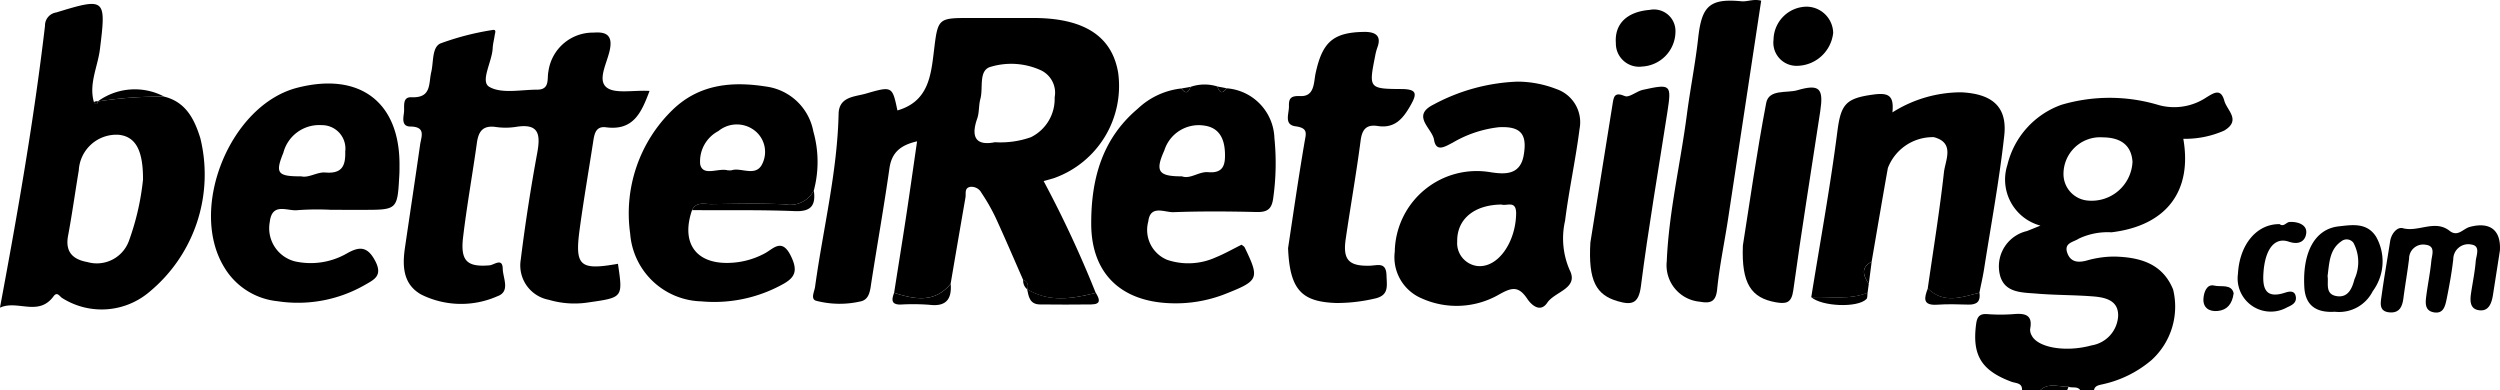
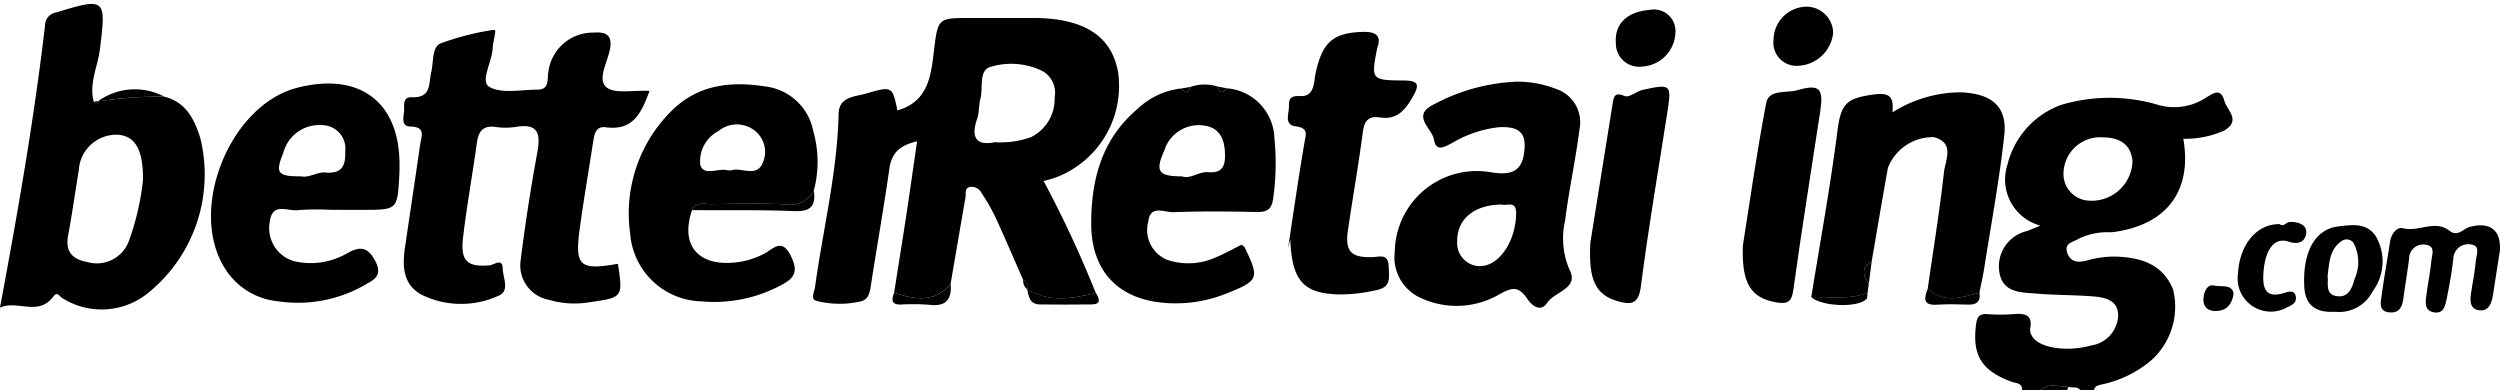
<svg xmlns="http://www.w3.org/2000/svg" width="166.504" height="26" viewBox="0 0 166.504 26">
  <path d="M653.658 538.308c.034-.514-.4-.463-.706-.576-2-.747-2.619-1.767-2.353-3.818.057-.443.184-.726.728-.687a11.513 11.513 0 0 0 1.792 0c.768-.066 1.264.069 1.081.992a.741.741 0 0 0 .1.426c.4.815 2.255 1.145 4 .664a2.1 2.1 0 0 0 1.76-1.948c.035-1.045-.843-1.245-1.658-1.311-1.239-.1-2.488-.081-3.727-.184-1.069-.089-2.334-.024-2.535-1.49a2.414 2.414 0 0 1 1.846-2.679c.222-.087.443-.178.9-.363a3.172 3.172 0 0 1-2.2-4.047 5.658 5.658 0 0 1 3.6-4 11.32 11.32 0 0 1 6.481.02 3.864 3.864 0 0 0 3.152-.5c.483-.29.975-.663 1.213.209.178.65 1.14 1.3-.007 1.989a6.434 6.434 0 0 1-2.724.548c.611 3.519-1.153 5.788-4.784 6.227a4.5 4.5 0 0 0-2.172.419c-.359.246-1.048.272-.749 1.013.253.625.821.565 1.263.451a6.653 6.653 0 0 1 1.88-.267c1.7.048 3.182.474 3.882 2.191a4.809 4.809 0 0 1-1.427 4.694 7.475 7.475 0 0 1-3.3 1.628c-.239.055-.5.095-.543.4h-.9c-.2-.3-.537-.14-.794-.243-.642.017-1.327-.3-1.9.243zm7.36-15.216c-.076-1.151-.824-1.626-1.978-1.636a2.441 2.441 0 0 0-2.619 2.443 1.769 1.769 0 0 0 1.646 1.769 2.721 2.721 0 0 0 2.95-2.576z" transform="translate(-518.989 -512.308)" />
  <path d="M664.95 583.972c.572-.545 1.258-.226 1.9-.243a1.682 1.682 0 0 1-.1.243z" transform="translate(-529.084 -557.972)" />
  <path d="M397.463 520.183c.267-1.7.541-3.391.8-5.088.247-1.633.477-3.268.729-5-1.126.256-1.693.76-1.841 1.8-.36 2.527-.807 5.042-1.2 7.565-.084.549-.121 1.185-.742 1.3a6.2 6.2 0 0 1-2.942-.047c-.387-.118-.113-.607-.069-.928.527-3.837 1.48-7.617 1.567-11.514.026-1.163 1.065-1.136 1.827-1.357 1.747-.508 1.754-.486 2.09 1.124 2.065-.6 2.232-2.3 2.438-4.009.259-2.151.278-2.149 2.449-2.149h4.185c3.376.009 5.232 1.219 5.634 3.669a6.515 6.515 0 0 1-4.267 6.993c-.186.057-.373.11-.7.2a73.642 73.642 0 0 1 3.469 7.448c-1.552.385-3.1.661-4.576-.254l.024.029c.07-.287.034-.528-.284-.647-.608-1.382-1.2-2.772-1.832-4.143a13.021 13.021 0 0 0-.942-1.648.754.754 0 0 0-.742-.4c-.412.074-.277.442-.322.7q-.5 2.879-.99 5.759c-1.073 1.297-2.404 1.035-3.763.597zm6.716-10.029a6.072 6.072 0 0 0 2.4-.336 2.84 2.84 0 0 0 1.575-2.648 1.652 1.652 0 0 0-.968-1.831 4.764 4.764 0 0 0-3.354-.188c-.75.272-.425 1.391-.625 2.12-.116.423-.066.9-.21 1.306-.478 1.359.03 1.812 1.182 1.576z" transform="translate(-337.913 -500.682)" />
  <path d="M317.315 508.624c-.539 1.436-1.069 2.665-2.9 2.423-.688-.091-.776.447-.854.958-.3 1.943-.636 3.88-.9 5.827-.335 2.464.011 2.756 2.549 2.306.335 2.258.333 2.242-1.954 2.571a6.024 6.024 0 0 1-2.652-.174 2.327 2.327 0 0 1-1.87-2.651q.445-3.577 1.1-7.128c.231-1.252.112-1.995-1.439-1.733a4.572 4.572 0 0 1-1.342 0c-.853-.113-1.133.313-1.237 1.061-.291 2.092-.668 4.174-.918 6.271-.192 1.6.266 2.013 1.761 1.886.3-.025.864-.53.878.227.011.621.528 1.519-.356 1.831a5.971 5.971 0 0 1-5.067-.11c-1.227-.686-1.268-1.9-1.089-3.127.335-2.285.683-4.569 1.009-6.855.076-.533.412-1.2-.654-1.211-.576-.005-.474-.537-.423-.912.055-.4-.142-1.066.505-1.038 1.353.06 1.13-.918 1.315-1.682.159-.659.038-1.636.606-1.9a18 18 0 0 1 3.42-.888c.356-.083.218.178.2.335-.042.292-.122.581-.136.874-.043.9-.841 2.2-.231 2.564.814.483 2.113.191 3.2.192.862 0 .64-.736.742-1.2a2.989 2.989 0 0 1 3.012-2.6c.723-.057 1.256.093 1.1 1.036-.143.888-.868 2.049-.267 2.588.538.481 1.789.195 2.892.259z" transform="translate(-274.054 -502.569)" />
  <path d="M222.165 504.947c1.456.362 2.016 1.53 2.4 2.758a10.142 10.142 0 0 1-3.365 10.225 4.912 4.912 0 0 1-5.834.429c-.17-.1-.325-.455-.575-.114-1.006 1.372-2.412.215-3.569.758 1.189-6.359 2.269-12.54 3-18.775a.879.879 0 0 1 .75-.888c3.286-1.009 3.33-.942 2.907 2.455-.146 1.168-.749 2.295-.4 3.516.137.2.222.153.274-.055l-.019.013a26.43 26.43 0 0 1 4.431-.322zm-1.415 5.53c.01-1.992-.512-2.875-1.621-2.99a2.507 2.507 0 0 0-2.656 2.365c-.244 1.453-.443 2.914-.715 4.363-.2 1.072.315 1.575 1.289 1.749a2.275 2.275 0 0 0 2.771-1.428 17.05 17.05 0 0 0 .931-4.059z" transform="translate(-211.225 -498.51)" />
  <path d="M529.643 516.052a7.211 7.211 0 0 1 2.6.5 2.332 2.332 0 0 1 1.526 2.652c-.26 2.051-.707 4.066-.963 6.111a5.264 5.264 0 0 0 .308 3.292c.62 1.218-.993 1.425-1.493 2.168-.469.7-1.064.144-1.331-.255-.621-.932-1.094-.736-1.977-.237a5.658 5.658 0 0 1-5.05.207 2.969 2.969 0 0 1-1.8-3.112 5.461 5.461 0 0 1 6.4-5.289c.9.134 1.949.211 2.185-1.124.251-1.419-.191-1.95-1.642-1.878a7.75 7.75 0 0 0-3.089 1.032c-.482.243-1.1.673-1.24-.2-.122-.756-1.542-1.591-.029-2.342a12.76 12.76 0 0 1 5.595-1.525zm-1.072 8.186c-1.822.017-2.97.974-2.95 2.453a1.536 1.536 0 0 0 1.346 1.641c1.383.14 2.549-1.6 2.579-3.483.014-.927-.633-.492-.975-.611z" transform="translate(-428.569 -510.615)" />
  <path d="M460.556 516.849a2.867 2.867 0 0 1 1.791-.025c.129.4.313.54.61.121a3.438 3.438 0 0 1 3.184 3.315 16.667 16.667 0 0 1-.075 3.966c-.094.76-.382.978-1.126.959-1.841-.045-3.685-.057-5.524.01-.582.022-1.542-.515-1.675.617a2.148 2.148 0 0 0 1.271 2.562 4.407 4.407 0 0 0 3.211-.165c.594-.241 1.155-.562 1.732-.847.074.064.172.111.209.187 1 2.072.938 2.208-1.265 3.081a9.025 9.025 0 0 1-3.8.625c-3.259-.156-5.15-2.049-5.159-5.275-.008-2.942.7-5.651 3.093-7.669a5.019 5.019 0 0 1 2.911-1.355c.286.399.473.281.612-.107zm-.572 5.96c.561.205 1.128-.334 1.755-.278 1.046.093 1.134-.565 1.108-1.289-.032-.9-.355-1.67-1.374-1.813a2.4 2.4 0 0 0-2.663 1.653c-.625 1.389-.41 1.73 1.174 1.727z" transform="translate(-381.263 -511.064)" />
  <path d="M355.355 525.025c-.742 2.151.226 3.566 2.427 3.515a5.319 5.319 0 0 0 2.428-.641c.558-.3 1.13-1.041 1.725.175.5 1.017.274 1.468-.629 1.937a9.416 9.416 0 0 1-5.334 1.09 4.883 4.883 0 0 1-4.738-4.52 9.6 9.6 0 0 1 2.815-8.224c1.776-1.729 3.969-1.924 6.257-1.56a3.7 3.7 0 0 1 3.128 2.988 7.43 7.43 0 0 1 .034 3.928 1.77 1.77 0 0 1-1.926.925c-1.625-.074-3.256-.034-4.884-.013-.458.007-1.015-.194-1.303.4zm2.632-2.652c.6-.22 1.606.466 2.037-.411a1.8 1.8 0 0 0-.428-2.179 1.932 1.932 0 0 0-2.484-.026 2.279 2.279 0 0 0-1.215 2.215c.179.833 1.2.231 1.823.4a1.574 1.574 0 0 0 .267.001z" transform="translate(-309.264 -511.03)" />
  <path d="M266.158 524.88a17.58 17.58 0 0 0-2.237.022c-.666.086-1.7-.555-1.855.787a2.277 2.277 0 0 0 1.656 2.619 4.838 4.838 0 0 0 3.464-.515c.806-.46 1.362-.528 1.895.476.543 1.023-.084 1.267-.739 1.646a8.962 8.962 0 0 1-5.763 1.051 4.67 4.67 0 0 1-3.523-2.224c-2.437-3.908.346-10.832 4.832-11.99 4.2-1.083 6.88.981 6.818 5.247 0 .2 0 .393-.013.589-.126 2.293-.126 2.293-2.443 2.293zm-2-2.23c.506.121 1.065-.3 1.61-.256 1.156.1 1.348-.5 1.325-1.4a1.562 1.562 0 0 0-1.573-1.754 2.464 2.464 0 0 0-2.548 1.836c-.555 1.364-.398 1.58 1.186 1.574z" transform="translate(-244.099 -510.905)" />
  <path d="M617.908 531.16l-.081.592c-1.218.5-2.5.237-3.751.3.591-3.672 1.264-7.334 1.737-11.021.236-1.842.559-2.229 2.4-2.479 1.032-.14 1.38.08 1.269 1.189a8.557 8.557 0 0 1 4.594-1.338c1.985.1 3.073.906 2.855 2.878-.328 2.975-.879 5.926-1.343 8.886-.084.532-.208 1.058-.313 1.586-1.18.293-2.376.766-3.439-.291.37-2.576.79-5.147 1.078-7.733.09-.8.749-1.968-.676-2.339a3.2 3.2 0 0 0-3.059 2.055c-.372 2.078-.722 4.16-1.081 6.24-.751.404-.553.929-.19 1.475z" transform="translate(-493.444 -512.255)" />
-   <path d="M497.68 519.39c.3-1.978.662-4.506 1.09-7.023.1-.6.28-.971-.6-1.091-.783-.107-.42-.849-.432-1.342s.1-.7.747-.67c.972.046.895-.9 1.03-1.526.447-2.06 1.156-2.715 3.217-2.748.642-.01 1.224.169.892 1.045a3.59 3.59 0 0 0-.147.57c-.423 2.13-.422 2.179 1.749 2.19 1.064.005 1.042.33.608 1.093-.493.866-1.037 1.547-2.185 1.369-.743-.115-1.039.215-1.137.967-.286 2.194-.675 4.374-.994 6.563-.2 1.373.2 1.812 1.6 1.774.534-.015 1.092-.267 1.118.646.02.714.19 1.351-.833 1.554a11 11 0 0 1-2.514.284c-2.296-.077-3.096-.863-3.209-3.655z" transform="translate(-411.892 -502.865)" />
-   <path d="M588.2 497.94q-1.106 7.3-2.21 14.567c-.237 1.554-.567 3.1-.723 4.658-.085.851-.462.949-1.156.824a2.435 2.435 0 0 1-2.2-2.693c.139-3.294.915-6.511 1.34-9.772.222-1.7.564-3.392.753-5.1.232-2.1.74-2.649 2.867-2.445.422.043.79-.173 1.329-.039z" transform="translate(-470.902 -497.895)" />
+   <path d="M497.68 519.39c.3-1.978.662-4.506 1.09-7.023.1-.6.28-.971-.6-1.091-.783-.107-.42-.849-.432-1.342s.1-.7.747-.67c.972.046.895-.9 1.03-1.526.447-2.06 1.156-2.715 3.217-2.748.642-.01 1.224.169.892 1.045c-.423 2.13-.422 2.179 1.749 2.19 1.064.005 1.042.33.608 1.093-.493.866-1.037 1.547-2.185 1.369-.743-.115-1.039.215-1.137.967-.286 2.194-.675 4.374-.994 6.563-.2 1.373.2 1.812 1.6 1.774.534-.015 1.092-.267 1.118.646.02.714.19 1.351-.833 1.554a11 11 0 0 1-2.514.284c-2.296-.077-3.096-.863-3.209-3.655z" transform="translate(-411.892 -502.865)" />
  <path d="M564.892 527.554c.4-2.523.941-5.861 1.475-9.2.076-.478.107-.861.829-.549.277.12.768-.325 1.183-.416 1.873-.412 1.925-.365 1.645 1.453-.6 3.877-1.271 7.744-1.768 11.633-.152 1.186-.638 1.251-1.539.991-1.417-.408-1.979-1.328-1.825-3.912z" transform="translate(-458.97 -511.404)" />
  <path d="M598.845 527.883c.433-2.722.91-6.121 1.552-9.49.178-.936 1.374-.643 2.075-.849 1.488-.436 1.754-.114 1.525 1.4-.6 3.974-1.249 7.942-1.795 11.923-.119.866-.481.917-1.168.8-1.62-.291-2.295-1.218-2.189-3.784z" transform="translate(-482.766 -511.535)" />
  <path d="M748.68 549.687l-.459 2.936c-.088.569-.285 1.157-.972 1.035-.61-.108-.558-.706-.48-1.208.106-.68.244-1.359.3-2.043.029-.389.338-1.015-.272-1.115a1 1 0 0 0-1.223.972c-.1.878-.259 1.751-.434 2.618-.1.472-.2 1.065-.9.914-.577-.124-.522-.644-.464-1.085.1-.78.262-1.553.337-2.334.038-.39.3-.988-.371-1.073a.937.937 0 0 0-1.111.925c-.107.878-.262 1.75-.377 2.627-.07.538-.244.991-.889.953-.774-.045-.63-.64-.566-1.106.167-1.215.383-2.423.57-3.636.077-.5.468-.969.844-.867 1.044.284 2.133-.6 3.117.177.549.431.9-.144 1.341-.261 1.32-.356 2.092.184 2.009 1.571z" transform="translate(-582.182 -533.002)" />
  <path d="M725.742 553.739c-1.239.081-1.965-.417-2.033-1.639-.13-2.345.716-3.87 2.281-4.047.9-.1 1.891-.277 2.505.7a3.334 3.334 0 0 1-.229 3.618 2.509 2.509 0 0 1-2.524 1.368zm-.484-2.372c.082.461-.207 1.233.653 1.338.738.09.987-.554 1.141-1.138a2.728 2.728 0 0 0-.069-2.416.562.562 0 0 0-.805-.107c-.789.543-.802 1.413-.92 2.323z" transform="translate(-570.238 -532.976)" />
  <path d="M711.748 547.4c.279.206.438-.131.663-.144.545-.031 1.138.179 1.11.7-.025.462-.366.884-1.171.61-.974-.331-1.6.566-1.686 2.151-.059 1.033.2 1.65 1.432 1.251.225-.073.638-.195.723.236.081.413-.217.582-.567.733a2.21 2.21 0 0 1-3.28-2.243c.107-1.951 1.26-3.319 2.776-3.294z" transform="translate(-559.919 -532.472)" />
  <path d="M572.84 500.075a1.434 1.434 0 0 1 1.724 1.461 2.342 2.342 0 0 1-2.212 2.31 1.547 1.547 0 0 1-1.757-1.56c-.095-1.278.735-2.086 2.245-2.211z" transform="translate(-462.976 -499.415)" />
  <path d="M609.661 501.114a2.457 2.457 0 0 1-2.385 2.194 1.541 1.541 0 0 1-1.587-1.74 2.23 2.23 0 0 1 2.223-2.2 1.786 1.786 0 0 1 1.749 1.746z" transform="translate(-487.568 -498.924)" />
  <path d="M439.669 562.188c1.478.915 3.023.639 4.576.254.235.387.4.761-.3.77q-1.716.02-3.433 0c-.678-.012-.744-.538-.843-1.024z" transform="translate(-371.262 -542.936)" />
  <path d="M409.841 561.628c1.36.439 2.691.7 3.77-.594.076 1.023-.308 1.535-1.437 1.391a14.867 14.867 0 0 0-1.916-.014c-.649.002-.569-.371-.417-.783z" transform="translate(-350.292 -542.127)" />
  <path d="M703.311 561.889c-.1.731-.446 1.113-1.053 1.176-.565.059-.993-.2-.96-.809.023-.422.217-1.009.726-.879.42.107 1.15-.129 1.287.512z" transform="translate(-554.546 -542.355)" />
  <path d="M365.148 541.565c.288-.594.845-.393 1.3-.4 1.628-.021 3.259-.061 4.884.013a1.77 1.77 0 0 0 1.926-.925c.131.95-.136 1.424-1.261 1.378-2.277-.092-4.564-.051-6.849-.066z" transform="translate(-319.056 -527.57)" />
  <path d="M639.6 562.031c1.063 1.057 2.259.583 3.439.291.086.565-.162.806-.736.791-.688-.018-1.38-.043-2.065.006-1.03.072-.87-.475-.638-1.088z" transform="translate(-511.203 -542.826)" />
  <path d="M614.076 563.3c1.253-.061 2.533.2 3.751-.3-.023.145.008.34-.077.425-.58.596-2.955.501-3.674-.125z" transform="translate(-493.444 -543.507)" />
  <path d="M237.381 518.249a26.44 26.44 0 0 0-4.435.323 4.181 4.181 0 0 1 4.435-.323z" transform="translate(-226.442 -511.812)" />
  <path d="M626.119 557.574c-.363-.546-.561-1.071.191-1.476z" transform="translate(-501.654 -538.669)" />
  <path d="M482.612 517.251c-.3.419-.481.284-.61-.121z" transform="translate(-400.919 -511.37)" />
  <path d="M474.6 517.214c-.138.388-.326.506-.607.108z" transform="translate(-395.309 -511.429)" />
  <path d="M438.8 560.124c.319.12.354.361.284.647a.729.729 0 0 1-.284-.647z" transform="translate(-370.653 -541.49)" />
  <path d="M232.37 520.415c-.052.208-.137.257-.274.055a.4.4 0 0 1 .274-.055z" transform="translate(-225.846 -513.668)" />
</svg>